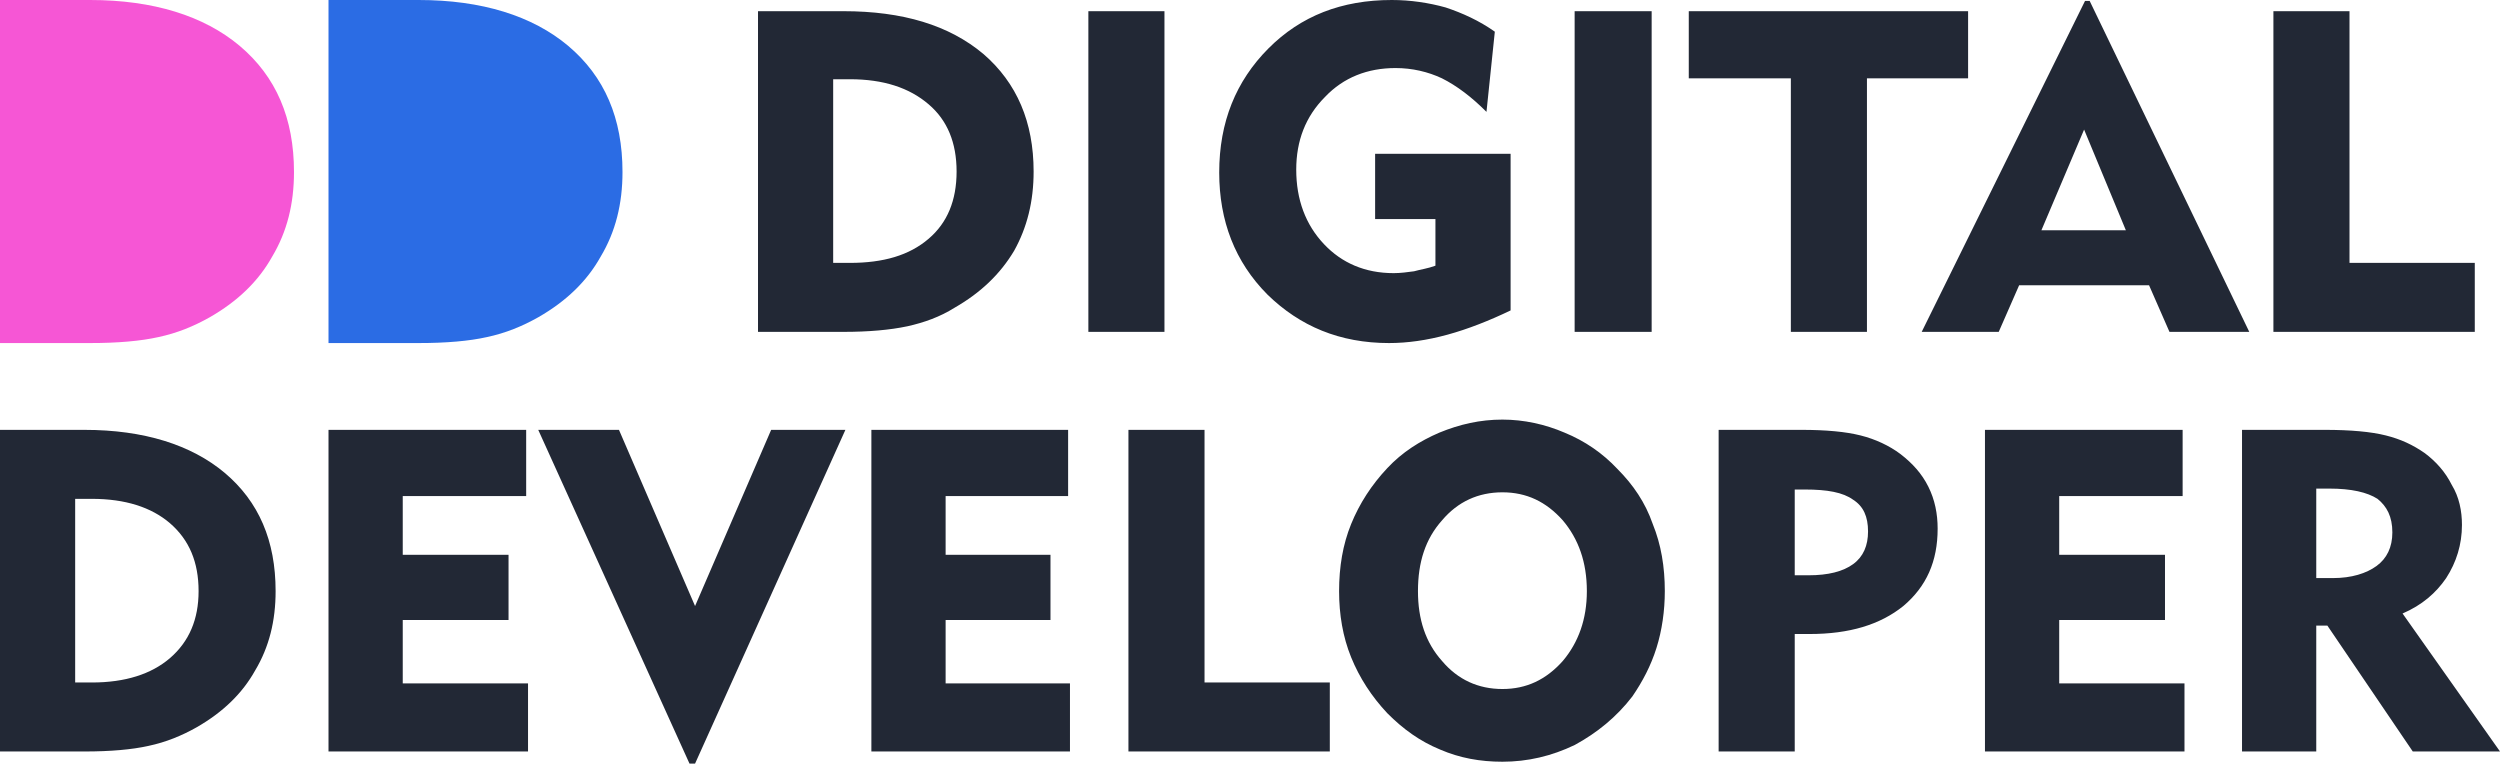
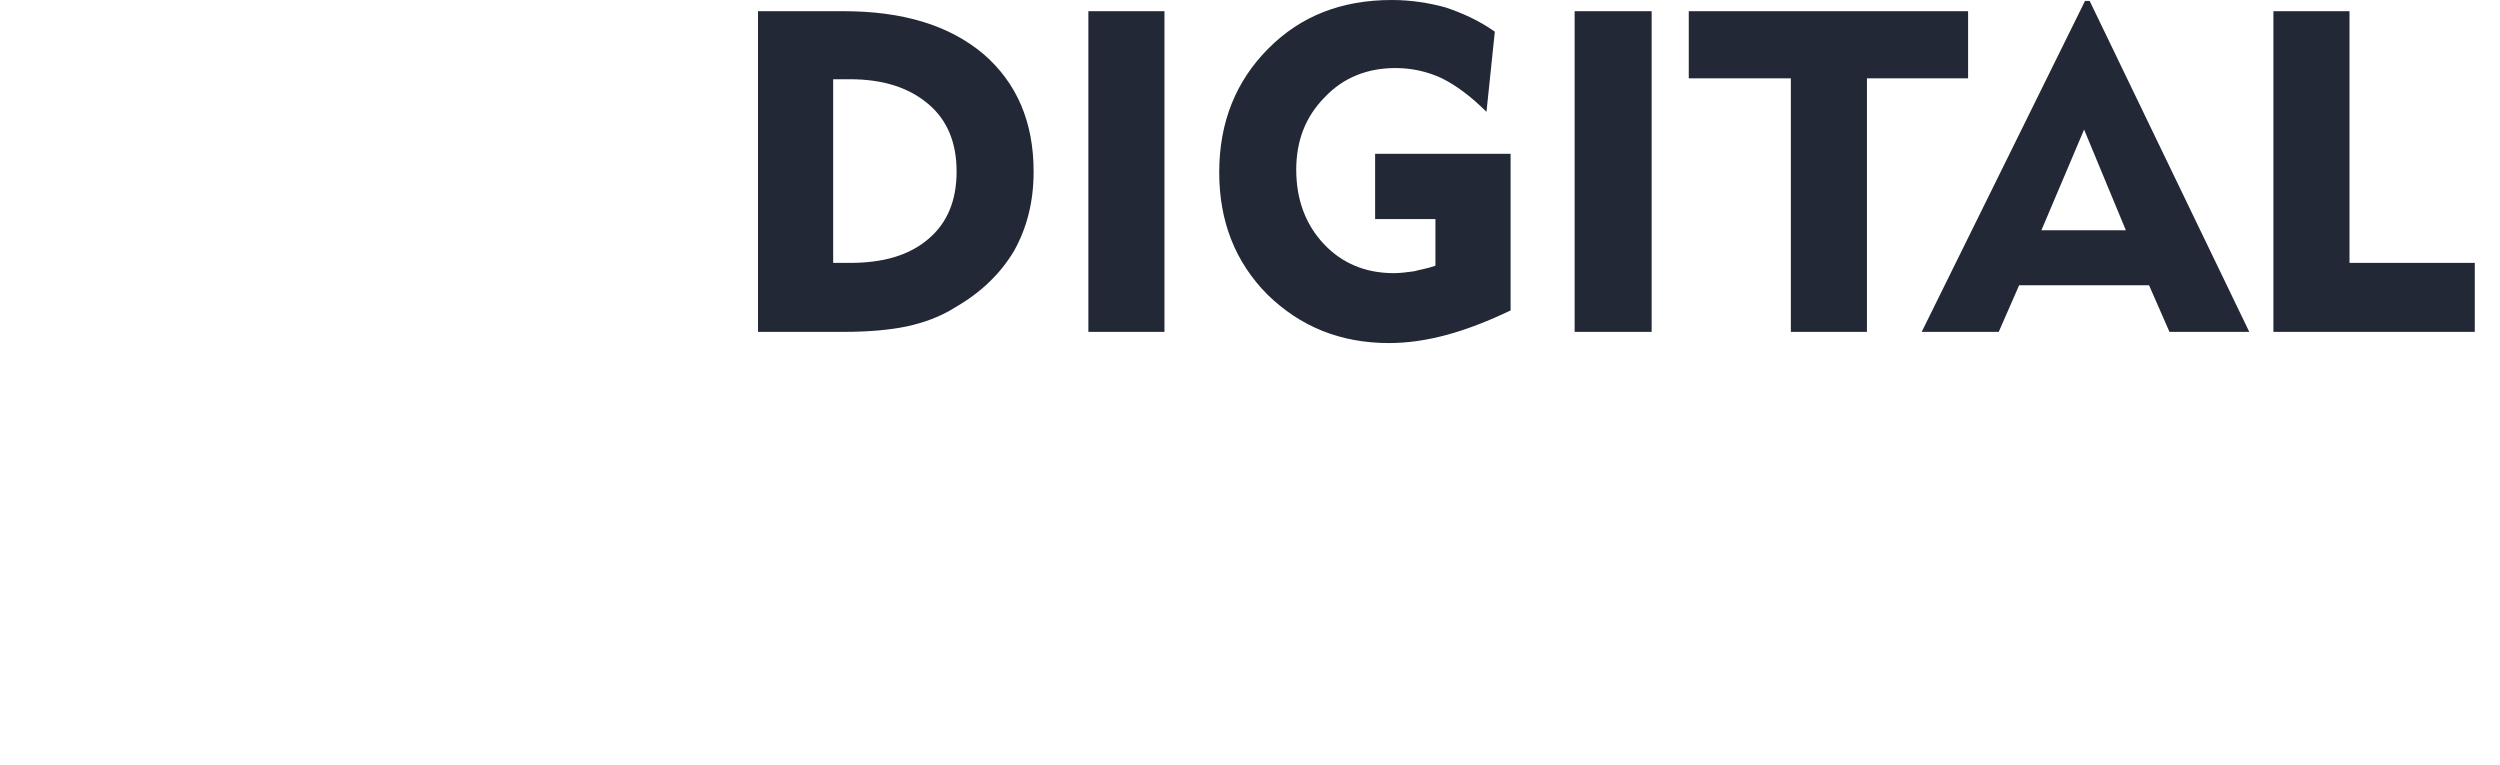
<svg xmlns="http://www.w3.org/2000/svg" width="585" height="179" viewBox="0 0 585 179" fill="none">
  <path d="M194.962 61.516H198.871C206.688 61.516 212.768 59.771 217.328 55.844C221.671 52.136 223.843 46.9 223.843 40.138C223.843 33.376 221.671 28.14 217.328 24.432C212.768 20.505 206.688 18.542 198.871 18.542H194.962V61.516ZM177.373 77.658V2.618H197.351C211.248 2.618 222.106 5.89 230.14 12.652C237.957 19.415 241.866 28.576 241.866 40.138C241.866 47.118 240.346 53.226 237.306 58.68C234.049 64.133 229.489 68.496 223.408 71.987C219.934 74.168 216.242 75.477 212.334 76.349C208.208 77.222 203.214 77.658 197.351 77.658H177.373ZM254.678 77.658V2.618H272.484V77.658H254.678ZM353.481 35.993V72.641C348.486 75.041 343.492 77.004 338.715 78.313C333.937 79.621 329.377 80.276 325.034 80.276C313.525 80.276 304.188 76.349 296.588 68.933C288.987 61.298 285.296 51.7 285.296 40.356C285.296 28.576 289.205 18.978 296.805 11.343C304.405 3.708 313.96 0 325.686 0C330.029 0 334.372 0.654 338.28 1.745C342.189 3.054 346.098 4.799 349.789 7.417L347.835 26.177C344.36 22.687 340.886 20.069 337.412 18.324C334.154 16.797 330.463 15.924 326.554 15.924C320.04 15.924 314.394 18.106 310.051 22.687C305.491 27.268 303.319 32.939 303.319 39.702C303.319 46.682 305.491 52.572 309.834 57.153C313.96 61.516 319.388 63.915 326.12 63.915C327.64 63.915 329.377 63.697 330.897 63.479C332.417 63.043 334.154 62.825 335.892 62.17V51.263H321.777V35.993H353.481ZM368.464 77.658V2.618H386.487V77.658H368.464ZM419.06 77.658V18.324H395.173V2.618H460.535V18.324H436.866V77.658H419.06ZM477.69 53.881H497.451L487.679 30.322L477.69 53.881ZM449.678 77.658L487.896 0.218H488.982L526.331 77.658H507.657L502.879 66.751H472.478L467.701 77.658H449.678ZM531.977 77.658V2.618H549.783V61.516H579.099V77.658H531.977Z" fill="#222835" />
-   <path d="M17.589 159.704H21.498C29.315 159.704 35.395 157.741 39.738 154.032C44.298 150.106 46.47 144.87 46.47 138.326C46.47 131.564 44.298 126.328 39.738 122.402C35.395 118.693 29.315 116.73 21.498 116.73H17.589V159.704ZM0 175.846V100.588H19.761C33.658 100.588 44.733 104.078 52.55 110.622C60.585 117.385 64.493 126.546 64.493 138.326C64.493 145.307 62.973 151.415 59.716 156.868C56.676 162.322 52.116 166.684 46.036 170.175C42.561 172.138 38.87 173.665 34.744 174.538C30.835 175.41 25.841 175.846 19.761 175.846H0Z" fill="#222835" />
-   <path d="M76.871 175.845V100.586H123.124V116.074H94.243V129.817H118.998V145.087H94.243V159.92H123.558V175.845H76.871ZM162.645 178.681H161.342L125.947 100.586H144.839L162.645 141.815L180.451 100.586H197.823L162.645 178.681ZM203.903 175.845V100.586H249.939V116.074H221.275V129.817H245.813V145.087H221.275V159.92H250.373V175.845H203.903ZM264.054 175.845V100.586H281.86V159.702H311.175V175.845H264.054ZM331.804 138.324C331.804 144.869 333.541 150.322 337.45 154.685C341.142 159.048 345.919 161.229 351.565 161.229C357.211 161.229 361.771 159.048 365.679 154.685C369.371 150.322 371.325 144.869 371.325 138.324C371.325 131.562 369.371 126.109 365.679 121.746C361.771 117.383 357.211 115.202 351.565 115.202C345.919 115.202 341.142 117.383 337.45 121.746C333.541 126.109 331.804 131.562 331.804 138.324ZM313.347 138.324C313.347 132.653 314.215 127.417 316.169 122.618C318.124 117.819 320.947 113.456 324.638 109.53C328.113 105.821 332.238 103.204 336.799 101.24C341.576 99.277 346.353 98.186 351.565 98.186C356.559 98.186 361.554 99.277 366.114 101.24C370.891 103.204 375.017 106.04 378.491 109.748C382.183 113.456 385.006 117.601 386.743 122.618C388.697 127.417 389.566 132.653 389.566 138.324C389.566 142.905 388.914 147.486 387.611 151.631C386.309 155.776 384.354 159.484 381.966 162.974C378.274 167.774 373.714 171.482 368.502 174.318C363.074 176.935 357.428 178.244 351.565 178.244C346.353 178.244 341.576 177.372 337.016 175.408C332.238 173.445 328.33 170.609 324.638 166.901C320.947 162.974 318.124 158.612 316.169 153.813C314.215 149.013 313.347 143.778 313.347 138.324ZM422.355 114.547H419.967V134.616H423.224C427.784 134.616 431.258 133.744 433.647 131.998C436.036 130.253 437.121 127.636 437.121 124.363C437.121 120.873 436.036 118.474 433.647 116.947C431.258 115.202 427.567 114.547 422.355 114.547ZM402.16 175.845V100.586H421.487C427.35 100.586 431.91 101.022 435.384 101.895C438.859 102.767 442.116 104.294 444.722 106.258C447.545 108.439 449.716 110.839 451.236 113.893C452.756 116.947 453.408 120.219 453.408 123.709C453.408 131.344 450.802 137.234 445.373 141.815C439.944 146.178 432.778 148.359 423.441 148.359C422.572 148.359 421.921 148.359 421.27 148.359C420.835 148.359 420.401 148.359 419.967 148.359V175.845H402.16ZM464.482 175.845V100.586H510.735V116.074H481.854V129.817H506.609V145.087H481.854V159.92H511.169V175.845H464.482ZM545.045 114.329H542.004V135.271H545.913C550.256 135.271 553.73 134.18 556.119 132.435C558.508 130.69 559.811 128.072 559.811 124.582C559.811 120.873 558.508 118.474 556.336 116.729C553.948 115.202 550.256 114.329 545.045 114.329ZM524.633 175.845V100.586H543.959C550.039 100.586 554.816 101.022 558.291 101.895C561.765 102.767 564.588 104.076 567.411 106.04C570.017 108.003 572.188 110.402 573.708 113.456C575.445 116.292 576.097 119.564 576.097 122.836C576.097 127.417 574.794 131.562 572.405 135.271C570.017 138.761 566.759 141.597 562.199 143.56L585 175.845H564.588L544.61 146.396H542.004V175.845H524.633Z" fill="#222835" />
-   <path d="M76.871 80.276V0H97.949C112.773 0 124.586 3.723 132.925 10.704C141.495 17.917 145.664 27.689 145.664 40.254C145.664 47.7 144.043 54.215 140.568 60.032C137.325 65.85 132.461 70.503 125.976 74.226C122.27 76.32 118.332 77.949 113.931 78.88C109.762 79.811 104.435 80.276 97.949 80.276H76.871Z" fill="#2B6CE4" />
-   <path d="M0 80.276V0H21.078C35.902 0 47.715 3.723 56.053 10.704C64.624 17.917 68.793 27.689 68.793 40.254C68.793 47.7 67.171 54.215 63.697 60.032C60.454 65.85 55.59 70.503 49.105 74.226C45.399 76.32 41.461 77.949 37.06 78.88C32.891 79.811 27.563 80.276 21.078 80.276H0Z" fill="#F656D5" />
</svg>